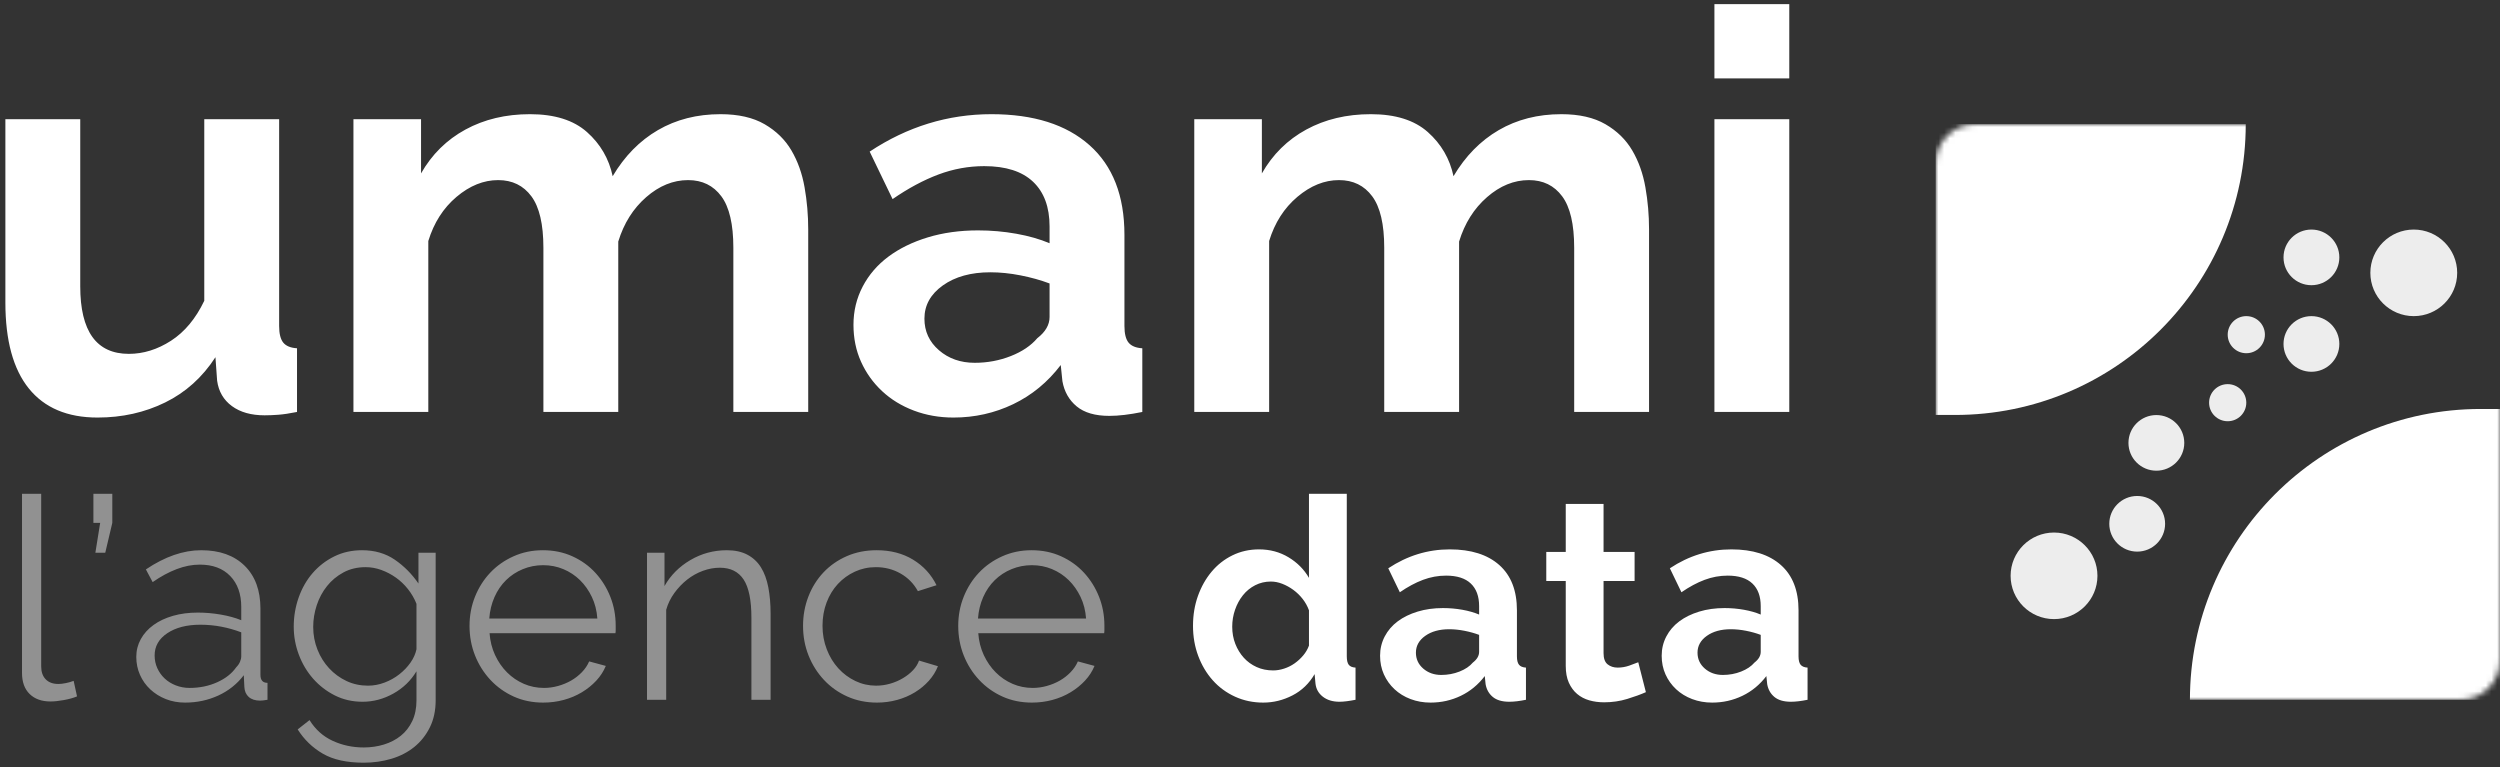
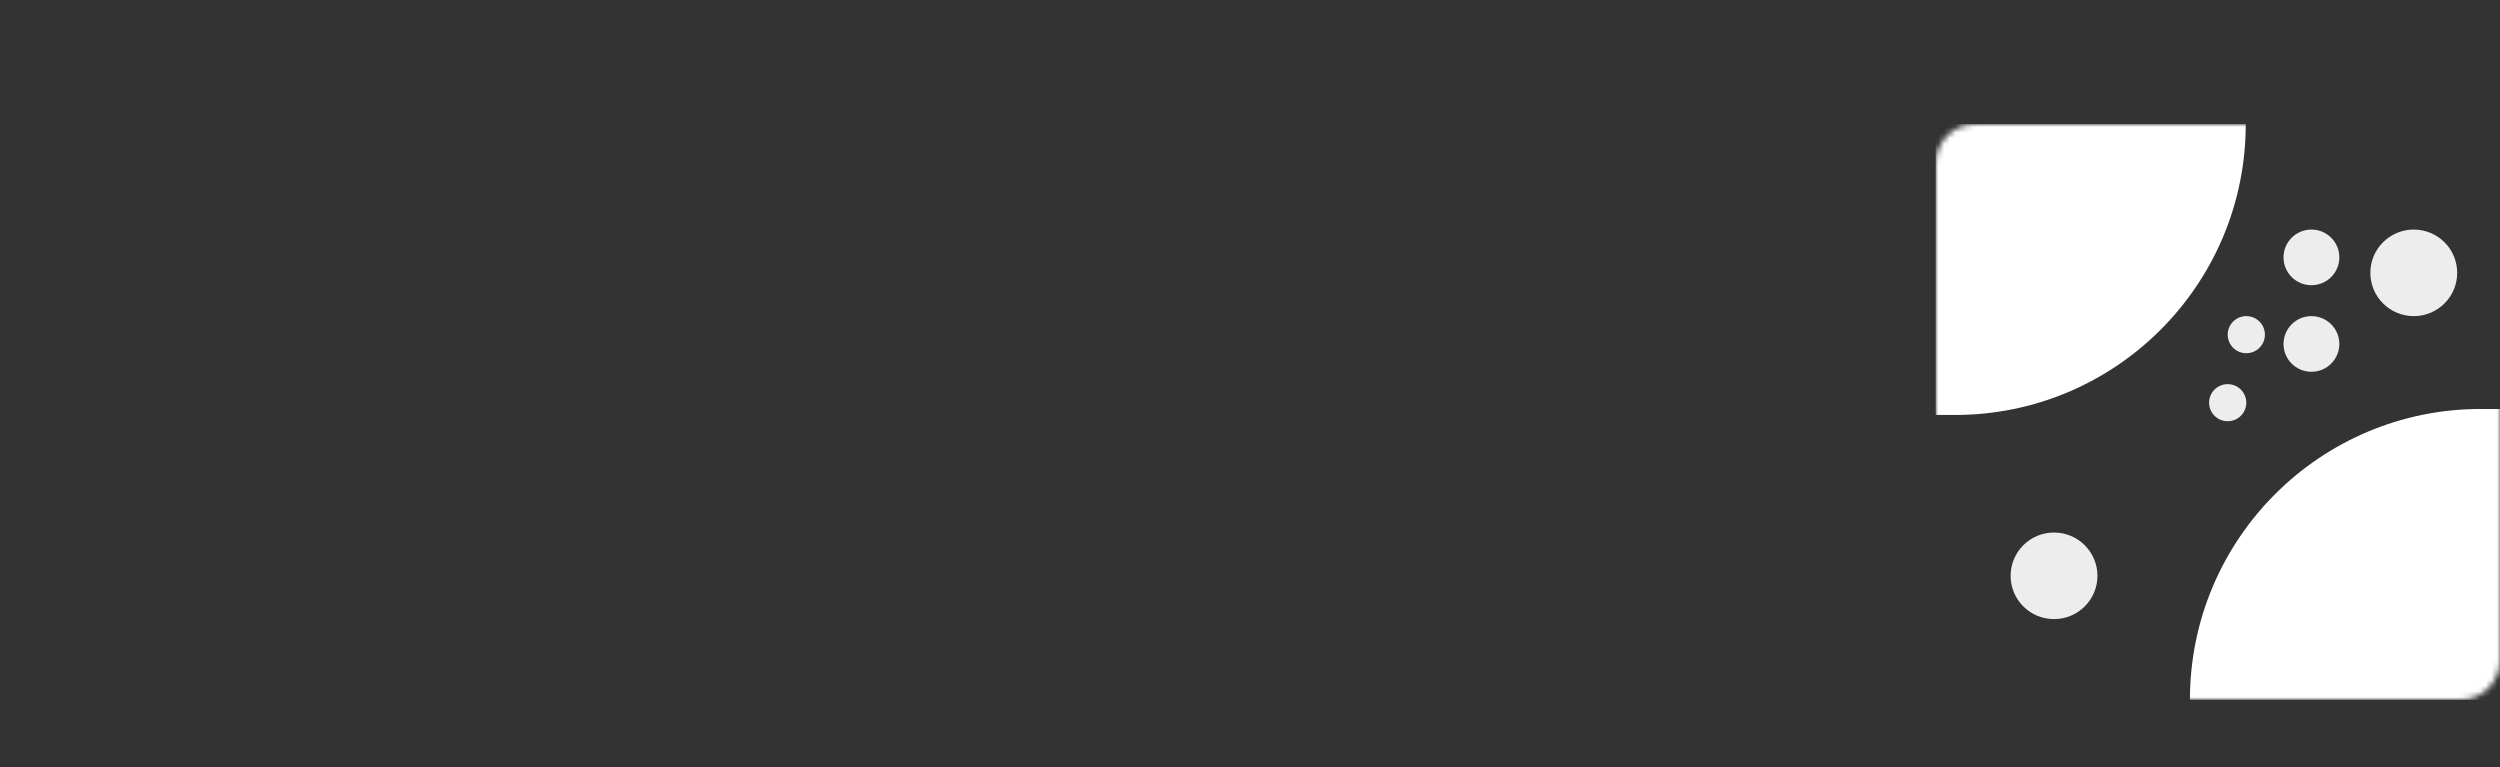
<svg xmlns="http://www.w3.org/2000/svg" xmlns:xlink="http://www.w3.org/1999/xlink" width="443px" height="136px" viewBox="0 0 443 136" version="1.1">
  <rect x="0" y="0" width="443" height="136" fill="#333333" stroke="none" />
  <title>Group 8</title>
  <defs>
    <rect id="path-1" x="0" y="0" width="100" height="102" rx="7" />
  </defs>
  <g id="Page-1" stroke="none" stroke-width="1" fill="none" fill-rule="evenodd">
    <g id="UMAMI-DATA.CONTRIBUTIF-Copy-20" transform="translate(-1920, -1410)">
      <g id="Group-8" transform="translate(1920, 1410.73)">
        <g id="Group-3-Copy-2" fill-rule="nonzero">
-           <path d="M17.288,73.26 C21.644,73.26 25.637,72.369 29.267,70.587 C32.897,68.805 35.867,66.132 38.177,62.568 L38.177,62.568 L38.474,66.726 C38.738,68.64 39.612,70.141 41.097,71.231 C42.583,72.32 44.513,72.864 46.889,72.864 C47.615,72.864 48.423,72.831 49.315,72.765 C50.206,72.699 51.311,72.534 52.631,72.27 L52.631,72.27 L52.631,60.984 C51.509,60.918 50.7,60.588 50.206,59.994 C49.711,59.4 49.463,58.41 49.463,57.024 L49.463,57.024 L49.463,20.394 L36.197,20.394 L36.197,52.569 C34.679,55.737 32.715,58.096 30.306,59.648 C27.898,61.199 25.406,61.974 22.832,61.974 C17.09,61.974 14.219,57.981 14.219,49.995 L14.219,49.995 L14.219,20.394 L0.953,20.394 L0.953,52.866 C0.953,59.598 2.339,64.68 5.111,68.112 C7.883,71.544 11.942,73.26 17.288,73.26 Z M75.896,72.27 L75.896,41.976 C76.886,38.742 78.552,36.135 80.895,34.155 C83.239,32.175 85.697,31.185 88.271,31.185 C90.779,31.185 92.743,32.142 94.162,34.056 C95.581,35.97 96.29,39.006 96.29,43.164 L96.29,43.164 L96.29,72.27 L109.556,72.27 L109.556,42.075 C110.546,38.841 112.196,36.218 114.506,34.205 C116.816,32.191 119.291,31.185 121.931,31.185 C124.439,31.185 126.403,32.142 127.822,34.056 C129.24,35.97 129.95,39.006 129.95,43.164 L129.95,43.164 L129.95,72.27 L143.216,72.27 L143.216,39.897 C143.216,37.389 143.001,34.914 142.572,32.472 C142.143,30.03 141.368,27.852 140.246,25.938 C139.124,24.024 137.54,22.473 135.494,21.285 C133.448,20.097 130.841,19.503 127.673,19.503 C123.515,19.503 119.819,20.444 116.585,22.325 C113.351,24.206 110.678,26.928 108.566,30.492 C107.906,27.39 106.388,24.783 104.012,22.671 C101.636,20.559 98.27,19.503 93.914,19.503 C89.624,19.503 85.812,20.41 82.48,22.226 C79.147,24.041 76.523,26.631 74.609,29.997 L74.609,29.997 L74.609,20.394 L62.63,20.394 L62.63,72.27 L75.896,72.27 Z M168.956,73.26 C172.718,73.26 176.249,72.468 179.549,70.884 C182.849,69.3 185.654,66.99 187.964,63.954 L187.964,63.954 L188.261,66.825 C188.591,68.673 189.433,70.158 190.786,71.28 C192.138,72.402 194.069,72.963 196.577,72.963 C198.227,72.963 200.174,72.732 202.418,72.27 L202.418,72.27 L202.418,60.984 C201.296,60.918 200.488,60.588 199.993,59.994 C199.498,59.4 199.25,58.41 199.25,57.024 L199.25,57.024 L199.25,40.887 C199.25,33.957 197.188,28.66 193.062,24.997 C188.938,21.334 183.146,19.503 175.688,19.503 C167.966,19.503 160.772,21.714 154.106,26.136 L154.106,26.136 L158.165,34.551 C160.937,32.637 163.643,31.185 166.283,30.195 C168.923,29.205 171.629,28.71 174.401,28.71 C178.229,28.71 181.117,29.634 183.064,31.482 C185.011,33.33 185.984,35.97 185.984,39.402 L185.984,39.402 L185.984,42.372 C184.268,41.646 182.304,41.085 180.094,40.689 C177.882,40.293 175.622,40.095 173.312,40.095 C170.078,40.095 167.108,40.508 164.402,41.333 C161.696,42.157 159.369,43.296 157.423,44.748 C155.476,46.2 153.958,47.965 152.869,50.044 C151.78,52.123 151.235,54.384 151.235,56.826 C151.235,59.202 151.68,61.38 152.571,63.36 C153.463,65.34 154.7,67.073 156.284,68.558 C157.868,70.043 159.749,71.198 161.927,72.022 C164.105,72.847 166.448,73.26 168.956,73.26 Z M172.718,63.558 C170.21,63.558 168.098,62.816 166.382,61.331 C164.666,59.846 163.808,57.981 163.808,55.737 C163.808,53.361 164.897,51.398 167.075,49.846 C169.253,48.295 172.058,47.52 175.49,47.52 C177.206,47.52 178.988,47.702 180.836,48.065 C182.684,48.428 184.4,48.906 185.984,49.5 L185.984,49.5 L185.984,55.44 C185.984,56.826 185.258,58.08 183.806,59.202 C182.684,60.522 181.117,61.578 179.103,62.37 C177.09,63.162 174.962,63.558 172.718,63.558 Z M224.891,72.27 L224.891,41.976 C225.881,38.742 227.548,36.135 229.891,34.155 C232.233,32.175 234.692,31.185 237.266,31.185 C239.774,31.185 241.738,32.142 243.156,34.056 C244.576,35.97 245.285,39.006 245.285,43.164 L245.285,43.164 L245.285,72.27 L258.551,72.27 L258.551,42.075 C259.541,38.841 261.191,36.218 263.501,34.205 C265.811,32.191 268.286,31.185 270.926,31.185 C273.434,31.185 275.397,32.142 276.817,34.056 C278.236,35.97 278.945,39.006 278.945,43.164 L278.945,43.164 L278.945,72.27 L292.211,72.27 L292.211,39.897 C292.211,37.389 291.997,34.914 291.567,32.472 C291.139,30.03 290.363,27.852 289.241,25.938 C288.119,24.024 286.535,22.473 284.489,21.285 C282.443,20.097 279.836,19.503 276.668,19.503 C272.51,19.503 268.814,20.444 265.58,22.325 C262.346,24.206 259.673,26.928 257.561,30.492 C256.901,27.39 255.383,24.783 253.007,22.671 C250.631,20.559 247.265,19.503 242.909,19.503 C238.619,19.503 234.808,20.41 231.475,22.226 C228.142,24.041 225.518,26.631 223.604,29.997 L223.604,29.997 L223.604,20.394 L211.625,20.394 L211.625,72.27 L224.891,72.27 Z M317.06,13.167 L317.06,0 L303.794,0 L303.794,13.167 L317.06,13.167 Z M317.06,72.27 L317.06,20.394 L303.794,20.394 L303.794,72.27 L317.06,72.27 Z M223.85,123.77 C225.65,123.77 227.375,123.345 229.025,122.495 C230.675,121.645 231.983,120.387 232.95,118.72 L232.95,118.72 L233.1,120.37 C233.2,121.337 233.633,122.12 234.4,122.72 C235.167,123.32 236.15,123.62 237.35,123.62 C238.083,123.62 239.033,123.503 240.2,123.27 L240.2,123.27 L240.2,117.57 C239.633,117.537 239.233,117.37 239,117.07 C238.767,116.77 238.65,116.27 238.65,115.57 L238.65,115.57 L238.65,86.77 L231.95,86.77 L231.95,101.67 C231.083,100.17 229.875,98.953 228.325,98.02 C226.775,97.087 225.033,96.62 223.1,96.62 C221.4,96.62 219.833,96.97 218.4,97.67 C216.967,98.37 215.733,99.337 214.7,100.57 C213.667,101.803 212.858,103.237 212.275,104.87 C211.692,106.503 211.4,108.27 211.4,110.17 C211.4,112.07 211.708,113.845 212.325,115.495 C212.942,117.145 213.8,118.587 214.9,119.82 C216,121.053 217.317,122.02 218.85,122.72 C220.383,123.42 222.05,123.77 223.85,123.77 Z M225.6,118.07 C224.533,118.07 223.558,117.87 222.675,117.47 C221.792,117.07 221.033,116.52 220.4,115.82 C219.767,115.12 219.267,114.303 218.9,113.37 C218.533,112.437 218.35,111.42 218.35,110.32 C218.35,109.287 218.517,108.287 218.85,107.32 C219.183,106.353 219.65,105.495 220.25,104.745 C220.85,103.995 221.575,103.403 222.425,102.97 C223.275,102.537 224.2,102.32 225.2,102.32 C225.867,102.32 226.542,102.453 227.225,102.72 C227.908,102.987 228.558,103.345 229.175,103.795 C229.792,104.245 230.342,104.778 230.825,105.395 C231.308,106.012 231.683,106.687 231.95,107.42 L231.95,107.42 L231.95,113.67 C231.717,114.303 231.375,114.887 230.925,115.42 C230.475,115.953 229.967,116.42 229.4,116.82 C228.833,117.22 228.217,117.528 227.55,117.745 C226.883,117.962 226.233,118.07 225.6,118.07 Z M253.5,123.77 C255.4,123.77 257.183,123.37 258.85,122.57 C260.517,121.77 261.933,120.603 263.1,119.07 L263.1,119.07 L263.25,120.52 C263.417,121.453 263.842,122.203 264.525,122.77 C265.208,123.337 266.183,123.62 267.45,123.62 C268.283,123.62 269.267,123.503 270.4,123.27 L270.4,123.27 L270.4,117.57 C269.833,117.537 269.425,117.37 269.175,117.07 C268.925,116.77 268.8,116.27 268.8,115.57 L268.8,115.57 L268.8,107.42 C268.8,103.92 267.758,101.245 265.675,99.395 C263.592,97.545 260.667,96.62 256.9,96.62 C253,96.62 249.367,97.737 246,99.97 L246,99.97 L248.05,104.22 C249.45,103.253 250.817,102.52 252.15,102.02 C253.483,101.52 254.85,101.27 256.25,101.27 C258.183,101.27 259.642,101.737 260.625,102.67 C261.608,103.603 262.1,104.937 262.1,106.67 L262.1,106.67 L262.1,108.17 C261.233,107.803 260.242,107.52 259.125,107.32 C258.008,107.12 256.867,107.02 255.7,107.02 C254.067,107.02 252.567,107.228 251.2,107.645 C249.833,108.062 248.658,108.637 247.675,109.37 C246.692,110.103 245.925,110.995 245.375,112.045 C244.825,113.095 244.55,114.237 244.55,115.47 C244.55,116.67 244.775,117.77 245.225,118.77 C245.675,119.77 246.3,120.645 247.1,121.395 C247.9,122.145 248.85,122.728 249.95,123.145 C251.05,123.562 252.233,123.77 253.5,123.77 Z M255.4,118.87 C254.133,118.87 253.067,118.495 252.2,117.745 C251.333,116.995 250.9,116.053 250.9,114.92 C250.9,113.72 251.45,112.728 252.55,111.945 C253.65,111.162 255.067,110.77 256.8,110.77 C257.667,110.77 258.567,110.862 259.5,111.045 C260.433,111.228 261.3,111.47 262.1,111.77 L262.1,111.77 L262.1,114.77 C262.1,115.47 261.733,116.103 261,116.67 C260.433,117.337 259.642,117.87 258.625,118.27 C257.608,118.67 256.533,118.87 255.4,118.87 Z M284.25,123.72 C285.683,123.72 287.05,123.52 288.35,123.12 C289.65,122.72 290.75,122.32 291.65,121.92 L291.65,121.92 L290.3,116.62 C289.9,116.787 289.367,116.987 288.7,117.22 C288.033,117.453 287.35,117.57 286.65,117.57 C285.95,117.57 285.358,117.378 284.875,116.995 C284.392,116.612 284.15,115.953 284.15,115.02 L284.15,115.02 L284.15,102.22 L289.65,102.22 L289.65,97.07 L284.15,97.07 L284.15,88.57 L277.45,88.57 L277.45,97.07 L274,97.07 L274,102.22 L277.45,102.22 L277.45,117.27 C277.45,118.437 277.633,119.428 278,120.245 C278.367,121.062 278.858,121.728 279.475,122.245 C280.092,122.762 280.808,123.137 281.625,123.37 C282.442,123.603 283.317,123.72 284.25,123.72 Z M303.4,123.77 C305.3,123.77 307.083,123.37 308.75,122.57 C310.417,121.77 311.833,120.603 313,119.07 L313,119.07 L313.15,120.52 C313.317,121.453 313.742,122.203 314.425,122.77 C315.108,123.337 316.083,123.62 317.35,123.62 C318.183,123.62 319.167,123.503 320.3,123.27 L320.3,123.27 L320.3,117.57 C319.733,117.537 319.325,117.37 319.075,117.07 C318.825,116.77 318.7,116.27 318.7,115.57 L318.7,115.57 L318.7,107.42 C318.7,103.92 317.658,101.245 315.575,99.395 C313.492,97.545 310.567,96.62 306.8,96.62 C302.9,96.62 299.267,97.737 295.9,99.97 L295.9,99.97 L297.95,104.22 C299.35,103.253 300.717,102.52 302.05,102.02 C303.383,101.52 304.75,101.27 306.15,101.27 C308.083,101.27 309.542,101.737 310.525,102.67 C311.508,103.603 312,104.937 312,106.67 L312,106.67 L312,108.17 C311.133,107.803 310.142,107.52 309.025,107.32 C307.908,107.12 306.767,107.02 305.6,107.02 C303.967,107.02 302.467,107.228 301.1,107.645 C299.733,108.062 298.558,108.637 297.575,109.37 C296.592,110.103 295.825,110.995 295.275,112.045 C294.725,113.095 294.45,114.237 294.45,115.47 C294.45,116.67 294.675,117.77 295.125,118.77 C295.575,119.77 296.2,120.645 297,121.395 C297.8,122.145 298.75,122.728 299.85,123.145 C300.95,123.562 302.133,123.77 303.4,123.77 Z M305.3,118.87 C304.033,118.87 302.967,118.495 302.1,117.745 C301.233,116.995 300.8,116.053 300.8,114.92 C300.8,113.72 301.35,112.728 302.45,111.945 C303.55,111.162 304.967,110.77 306.7,110.77 C307.567,110.77 308.467,110.862 309.4,111.045 C310.333,111.228 311.2,111.47 312,111.77 L312,111.77 L312,114.77 C312,115.47 311.633,116.103 310.9,116.67 C310.333,117.337 309.542,117.87 308.525,118.27 C307.508,118.67 306.433,118.87 305.3,118.87 Z" id="umamidata" fill="#FFFFFF" />
-           <path d="M8.95,123.57 C9.617,123.57 10.408,123.487 11.325,123.32 C12.242,123.153 13.017,122.937 13.65,122.67 L13.65,122.67 L13.05,119.92 C12.617,120.087 12.15,120.22 11.65,120.32 C11.15,120.42 10.717,120.47 10.35,120.47 C9.383,120.47 8.633,120.195 8.1,119.645 C7.567,119.095 7.3,118.337 7.3,117.37 L7.3,117.37 L7.3,86.77 L3.9,86.77 L3.9,118.52 C3.9,120.12 4.35,121.362 5.25,122.245 C6.15,123.128 7.383,123.57 8.95,123.57 Z M18.65,97.22 L19.9,91.92 L19.9,86.77 L16.55,86.77 L16.55,91.92 L17.75,91.92 L16.9,97.22 L18.65,97.22 Z M32.8,123.77 C34.9,123.77 36.858,123.353 38.675,122.52 C40.492,121.687 42,120.487 43.2,118.92 L43.2,118.92 L43.3,120.97 C43.333,121.737 43.592,122.337 44.075,122.77 C44.558,123.203 45.233,123.42 46.1,123.42 C46.4,123.42 46.833,123.37 47.4,123.27 L47.4,123.27 L47.4,120.27 C46.567,120.27 46.15,119.803 46.15,118.87 L46.15,118.87 L46.15,107.12 C46.15,103.887 45.217,101.353 43.35,99.52 C41.483,97.687 38.917,96.77 35.65,96.77 C32.483,96.77 29.217,97.903 25.85,100.17 L25.85,100.17 L27.05,102.42 C28.483,101.42 29.9,100.653 31.3,100.12 C32.7,99.587 34.067,99.32 35.4,99.32 C37.7,99.32 39.5,99.995 40.8,101.345 C42.1,102.695 42.75,104.52 42.75,106.82 L42.75,106.82 L42.75,109.17 C41.683,108.737 40.467,108.403 39.1,108.17 C37.733,107.937 36.383,107.82 35.05,107.82 C33.45,107.82 31.983,108.012 30.65,108.395 C29.317,108.778 28.167,109.32 27.2,110.02 C26.233,110.72 25.483,111.553 24.95,112.52 C24.417,113.487 24.15,114.537 24.15,115.67 C24.15,116.803 24.367,117.862 24.8,118.845 C25.233,119.828 25.842,120.687 26.625,121.42 C27.408,122.153 28.325,122.728 29.375,123.145 C30.425,123.562 31.567,123.77 32.8,123.77 Z M33.6,121.17 C32.733,121.17 31.917,121.02 31.15,120.72 C30.383,120.42 29.725,120.012 29.175,119.495 C28.625,118.978 28.192,118.37 27.875,117.67 C27.558,116.97 27.4,116.22 27.4,115.42 C27.4,113.787 28.15,112.47 29.65,111.47 C31.15,110.47 33.1,109.97 35.5,109.97 C36.767,109.97 38.008,110.087 39.225,110.32 C40.442,110.553 41.617,110.887 42.75,111.32 L42.75,111.32 L42.75,115.57 C42.75,115.87 42.675,116.195 42.525,116.545 C42.375,116.895 42.15,117.22 41.85,117.52 C41.083,118.62 39.958,119.503 38.475,120.17 C36.992,120.837 35.367,121.17 33.6,121.17 Z M64.45,134.42 C66.183,134.42 67.825,134.187 69.375,133.72 C70.925,133.253 72.275,132.553 73.425,131.62 C74.575,130.687 75.492,129.528 76.175,128.145 C76.858,126.762 77.2,125.17 77.2,123.37 L77.2,123.37 L77.2,97.22 L74.15,97.22 L74.15,102.67 C72.983,100.97 71.583,99.562 69.95,98.445 C68.317,97.328 66.383,96.77 64.15,96.77 C62.35,96.77 60.708,97.137 59.225,97.87 C57.742,98.603 56.467,99.587 55.4,100.82 C54.333,102.053 53.508,103.495 52.925,105.145 C52.342,106.795 52.05,108.52 52.05,110.32 C52.05,112.02 52.35,113.67 52.95,115.27 C53.55,116.87 54.392,118.287 55.475,119.52 C56.558,120.753 57.842,121.745 59.325,122.495 C60.808,123.245 62.45,123.62 64.25,123.62 C66.15,123.62 67.967,123.137 69.7,122.17 C71.433,121.203 72.8,119.887 73.8,118.22 L73.8,118.22 L73.8,123.37 C73.8,124.77 73.55,125.995 73.05,127.045 C72.55,128.095 71.875,128.962 71.025,129.645 C70.175,130.328 69.183,130.845 68.05,131.195 C66.917,131.545 65.717,131.72 64.45,131.72 C62.483,131.72 60.65,131.328 58.95,130.545 C57.25,129.762 55.883,128.537 54.85,126.87 L54.85,126.87 L52.75,128.52 C53.883,130.32 55.367,131.753 57.2,132.82 C59.033,133.887 61.45,134.42 64.45,134.42 Z M65.2,120.77 C63.833,120.77 62.567,120.495 61.4,119.945 C60.233,119.395 59.208,118.645 58.325,117.695 C57.442,116.745 56.75,115.637 56.25,114.37 C55.75,113.103 55.5,111.77 55.5,110.37 C55.5,109.07 55.708,107.787 56.125,106.52 C56.542,105.253 57.15,104.12 57.95,103.12 C58.75,102.12 59.725,101.312 60.875,100.695 C62.025,100.078 63.333,99.77 64.8,99.77 C65.733,99.77 66.658,99.937 67.575,100.27 C68.492,100.603 69.35,101.053 70.15,101.62 C70.95,102.187 71.667,102.87 72.3,103.67 C72.933,104.47 73.433,105.337 73.8,106.27 L73.8,106.27 L73.8,114.32 C73.633,115.12 73.283,115.903 72.75,116.67 C72.217,117.437 71.558,118.128 70.775,118.745 C69.992,119.362 69.117,119.853 68.15,120.22 C67.183,120.587 66.2,120.77 65.2,120.77 Z M96.25,123.77 C97.517,123.77 98.733,123.612 99.9,123.295 C101.067,122.978 102.133,122.528 103.1,121.945 C104.067,121.362 104.917,120.678 105.65,119.895 C106.383,119.112 106.95,118.237 107.35,117.27 L107.35,117.27 L104.4,116.47 C104.1,117.17 103.667,117.812 103.1,118.395 C102.533,118.978 101.9,119.47 101.2,119.87 C100.5,120.27 99.733,120.587 98.9,120.82 C98.067,121.053 97.233,121.17 96.4,121.17 C95.133,121.17 93.942,120.928 92.825,120.445 C91.708,119.962 90.717,119.287 89.85,118.42 C88.983,117.553 88.275,116.528 87.725,115.345 C87.175,114.162 86.85,112.87 86.75,111.47 L86.75,111.47 L109.05,111.47 C109.083,111.37 109.1,111.187 109.1,110.92 L109.1,110.92 L109.1,110.12 C109.1,108.32 108.783,106.62 108.15,105.02 C107.517,103.42 106.633,102.003 105.5,100.77 C104.367,99.537 103.008,98.562 101.425,97.845 C99.842,97.128 98.1,96.77 96.2,96.77 C94.333,96.77 92.6,97.128 91,97.845 C89.4,98.562 88.025,99.528 86.875,100.745 C85.725,101.962 84.825,103.378 84.175,104.995 C83.525,106.612 83.2,108.337 83.2,110.17 C83.2,112.037 83.525,113.787 84.175,115.42 C84.825,117.053 85.733,118.495 86.9,119.745 C88.067,120.995 89.442,121.978 91.025,122.695 C92.608,123.412 94.35,123.77 96.25,123.77 Z M105.85,108.87 L86.7,108.87 C86.8,107.503 87.108,106.237 87.625,105.07 C88.142,103.903 88.825,102.903 89.675,102.07 C90.525,101.237 91.517,100.587 92.65,100.12 C93.783,99.653 94.983,99.42 96.25,99.42 C97.517,99.42 98.708,99.653 99.825,100.12 C100.942,100.587 101.925,101.237 102.775,102.07 C103.625,102.903 104.325,103.895 104.875,105.045 C105.425,106.195 105.75,107.47 105.85,108.87 L105.85,108.87 Z M118.05,123.27 L118.05,107.32 C118.35,106.253 118.833,105.262 119.5,104.345 C120.167,103.428 120.925,102.637 121.775,101.97 C122.625,101.303 123.55,100.787 124.55,100.42 C125.55,100.053 126.55,99.87 127.55,99.87 C129.45,99.87 130.858,100.57 131.775,101.97 C132.692,103.37 133.15,105.62 133.15,108.72 L133.15,108.72 L133.15,123.27 L136.55,123.27 L136.55,108.02 C136.55,106.32 136.417,104.77 136.15,103.37 C135.883,101.97 135.45,100.787 134.85,99.82 C134.25,98.853 133.45,98.103 132.45,97.57 C131.45,97.037 130.233,96.77 128.8,96.77 C126.467,96.77 124.308,97.353 122.325,98.52 C120.342,99.687 118.817,101.22 117.75,103.12 L117.75,103.12 L117.75,97.22 L114.65,97.22 L114.65,123.27 L118.05,123.27 Z M155.4,123.77 C156.633,123.77 157.825,123.612 158.975,123.295 C160.125,122.978 161.175,122.528 162.125,121.945 C163.075,121.362 163.9,120.678 164.6,119.895 C165.3,119.112 165.833,118.253 166.2,117.32 L166.2,117.32 L162.85,116.32 C162.65,116.92 162.3,117.487 161.8,118.02 C161.3,118.553 160.7,119.028 160,119.445 C159.3,119.862 158.542,120.187 157.725,120.42 C156.908,120.653 156.083,120.77 155.25,120.77 C153.95,120.77 152.725,120.495 151.575,119.945 C150.425,119.395 149.417,118.645 148.55,117.695 C147.683,116.745 147,115.62 146.5,114.32 C146,113.02 145.75,111.637 145.75,110.17 C145.75,108.67 145.992,107.287 146.475,106.02 C146.958,104.753 147.625,103.662 148.475,102.745 C149.325,101.828 150.325,101.103 151.475,100.57 C152.625,100.037 153.867,99.77 155.2,99.77 C156.8,99.77 158.258,100.145 159.575,100.895 C160.892,101.645 161.917,102.687 162.65,104.02 L162.65,104.02 L165.95,102.97 C165.017,101.07 163.633,99.562 161.8,98.445 C159.967,97.328 157.817,96.77 155.35,96.77 C153.417,96.77 151.65,97.12 150.05,97.82 C148.45,98.52 147.075,99.478 145.925,100.695 C144.775,101.912 143.883,103.337 143.25,104.97 C142.617,106.603 142.3,108.337 142.3,110.17 C142.3,112.037 142.625,113.787 143.275,115.42 C143.925,117.053 144.833,118.495 146,119.745 C147.167,120.995 148.55,121.978 150.15,122.695 C151.75,123.412 153.5,123.77 155.4,123.77 Z M182.85,123.77 C184.117,123.77 185.333,123.612 186.5,123.295 C187.667,122.978 188.733,122.528 189.7,121.945 C190.667,121.362 191.517,120.678 192.25,119.895 C192.983,119.112 193.55,118.237 193.95,117.27 L193.95,117.27 L191,116.47 C190.7,117.17 190.267,117.812 189.7,118.395 C189.133,118.978 188.5,119.47 187.8,119.87 C187.1,120.27 186.333,120.587 185.5,120.82 C184.667,121.053 183.833,121.17 183,121.17 C181.733,121.17 180.542,120.928 179.425,120.445 C178.308,119.962 177.317,119.287 176.45,118.42 C175.583,117.553 174.875,116.528 174.325,115.345 C173.775,114.162 173.45,112.87 173.35,111.47 L173.35,111.47 L195.65,111.47 C195.683,111.37 195.7,111.187 195.7,110.92 L195.7,110.92 L195.7,110.12 C195.7,108.32 195.383,106.62 194.75,105.02 C194.117,103.42 193.233,102.003 192.1,100.77 C190.967,99.537 189.608,98.562 188.025,97.845 C186.442,97.128 184.7,96.77 182.8,96.77 C180.933,96.77 179.2,97.128 177.6,97.845 C176,98.562 174.625,99.528 173.475,100.745 C172.325,101.962 171.425,103.378 170.775,104.995 C170.125,106.612 169.8,108.337 169.8,110.17 C169.8,112.037 170.125,113.787 170.775,115.42 C171.425,117.053 172.333,118.495 173.5,119.745 C174.667,120.995 176.042,121.978 177.625,122.695 C179.208,123.412 180.95,123.77 182.85,123.77 Z M192.45,108.87 L173.3,108.87 C173.4,107.503 173.708,106.237 174.225,105.07 C174.742,103.903 175.425,102.903 176.275,102.07 C177.125,101.237 178.117,100.587 179.25,100.12 C180.383,99.653 181.583,99.42 182.85,99.42 C184.117,99.42 185.308,99.653 186.425,100.12 C187.542,100.587 188.525,101.237 189.375,102.07 C190.225,102.903 190.925,103.895 191.475,105.045 C192.025,106.195 192.35,107.47 192.45,108.87 L192.45,108.87 Z" id="l’agence" fill="#919191" />
-         </g>
+           </g>
        <g id="Group-5-Copy-5" transform="translate(343, 21.27)">
          <mask id="mask-2" fill="white">
            <use xlink:href="#path-1" />
          </mask>
          <g id="Mask" />
          <g id="Group-7" mask="url(#mask-2)" fill="#FFFFFF">
            <g transform="translate(-0, 0)">
              <path d="M53.238,-1.707 L53.238,-1.707 L53.238,-1.707 L53.238,53.238 L1.707,53.238 L1.707,49.825 C1.707,21.365 24.778,-1.707 53.238,-1.707 Z" id="Rectangle-Copy-4" transform="translate(27.473, 25.766) scale(1, -1) rotate(90) translate(-27.473, -25.766) " />
              <path d="M98.293,48.762 L98.293,48.762 L98.293,48.762 L98.293,103.707 L46.762,103.707 L46.762,100.293 C46.762,71.833 69.833,48.762 98.293,48.762 Z" id="Rectangle-Copy-5" transform="translate(72.527, 76.234) scale(-1, 1) rotate(90) translate(-72.527, -76.234) " />
            </g>
          </g>
          <g id="Group-5" mask="url(#mask-2)" fill="#EDEDED">
            <g transform="translate(13.279, 18.678)">
              <ellipse id="Oval-Copy-3" cx="7.694" cy="61.357" rx="7.694" ry="7.67" />
              <ellipse id="Oval-Copy-10" cx="71.441" cy="7.67" rx="7.694" ry="7.67" />
-               <ellipse id="Oval-Copy-5" cx="25.829" cy="37.8" rx="4.946" ry="4.93" />
              <ellipse id="Oval-Copy-9" cx="53.306" cy="20.27" rx="4.946" ry="4.93" />
              <ellipse id="Oval-Copy-11" cx="53.306" cy="4.93" rx="4.946" ry="4.93" />
-               <ellipse id="Oval-Copy-4" cx="22.432" cy="52.139" rx="4.946" ry="4.93" />
              <ellipse id="Oval-Copy-8" cx="38.468" cy="30.678" rx="3.297" ry="3.287" />
              <ellipse id="Oval-Copy-12" cx="41.766" cy="18.626" rx="3.297" ry="3.287" />
            </g>
          </g>
        </g>
      </g>
    </g>
  </g>
</svg>